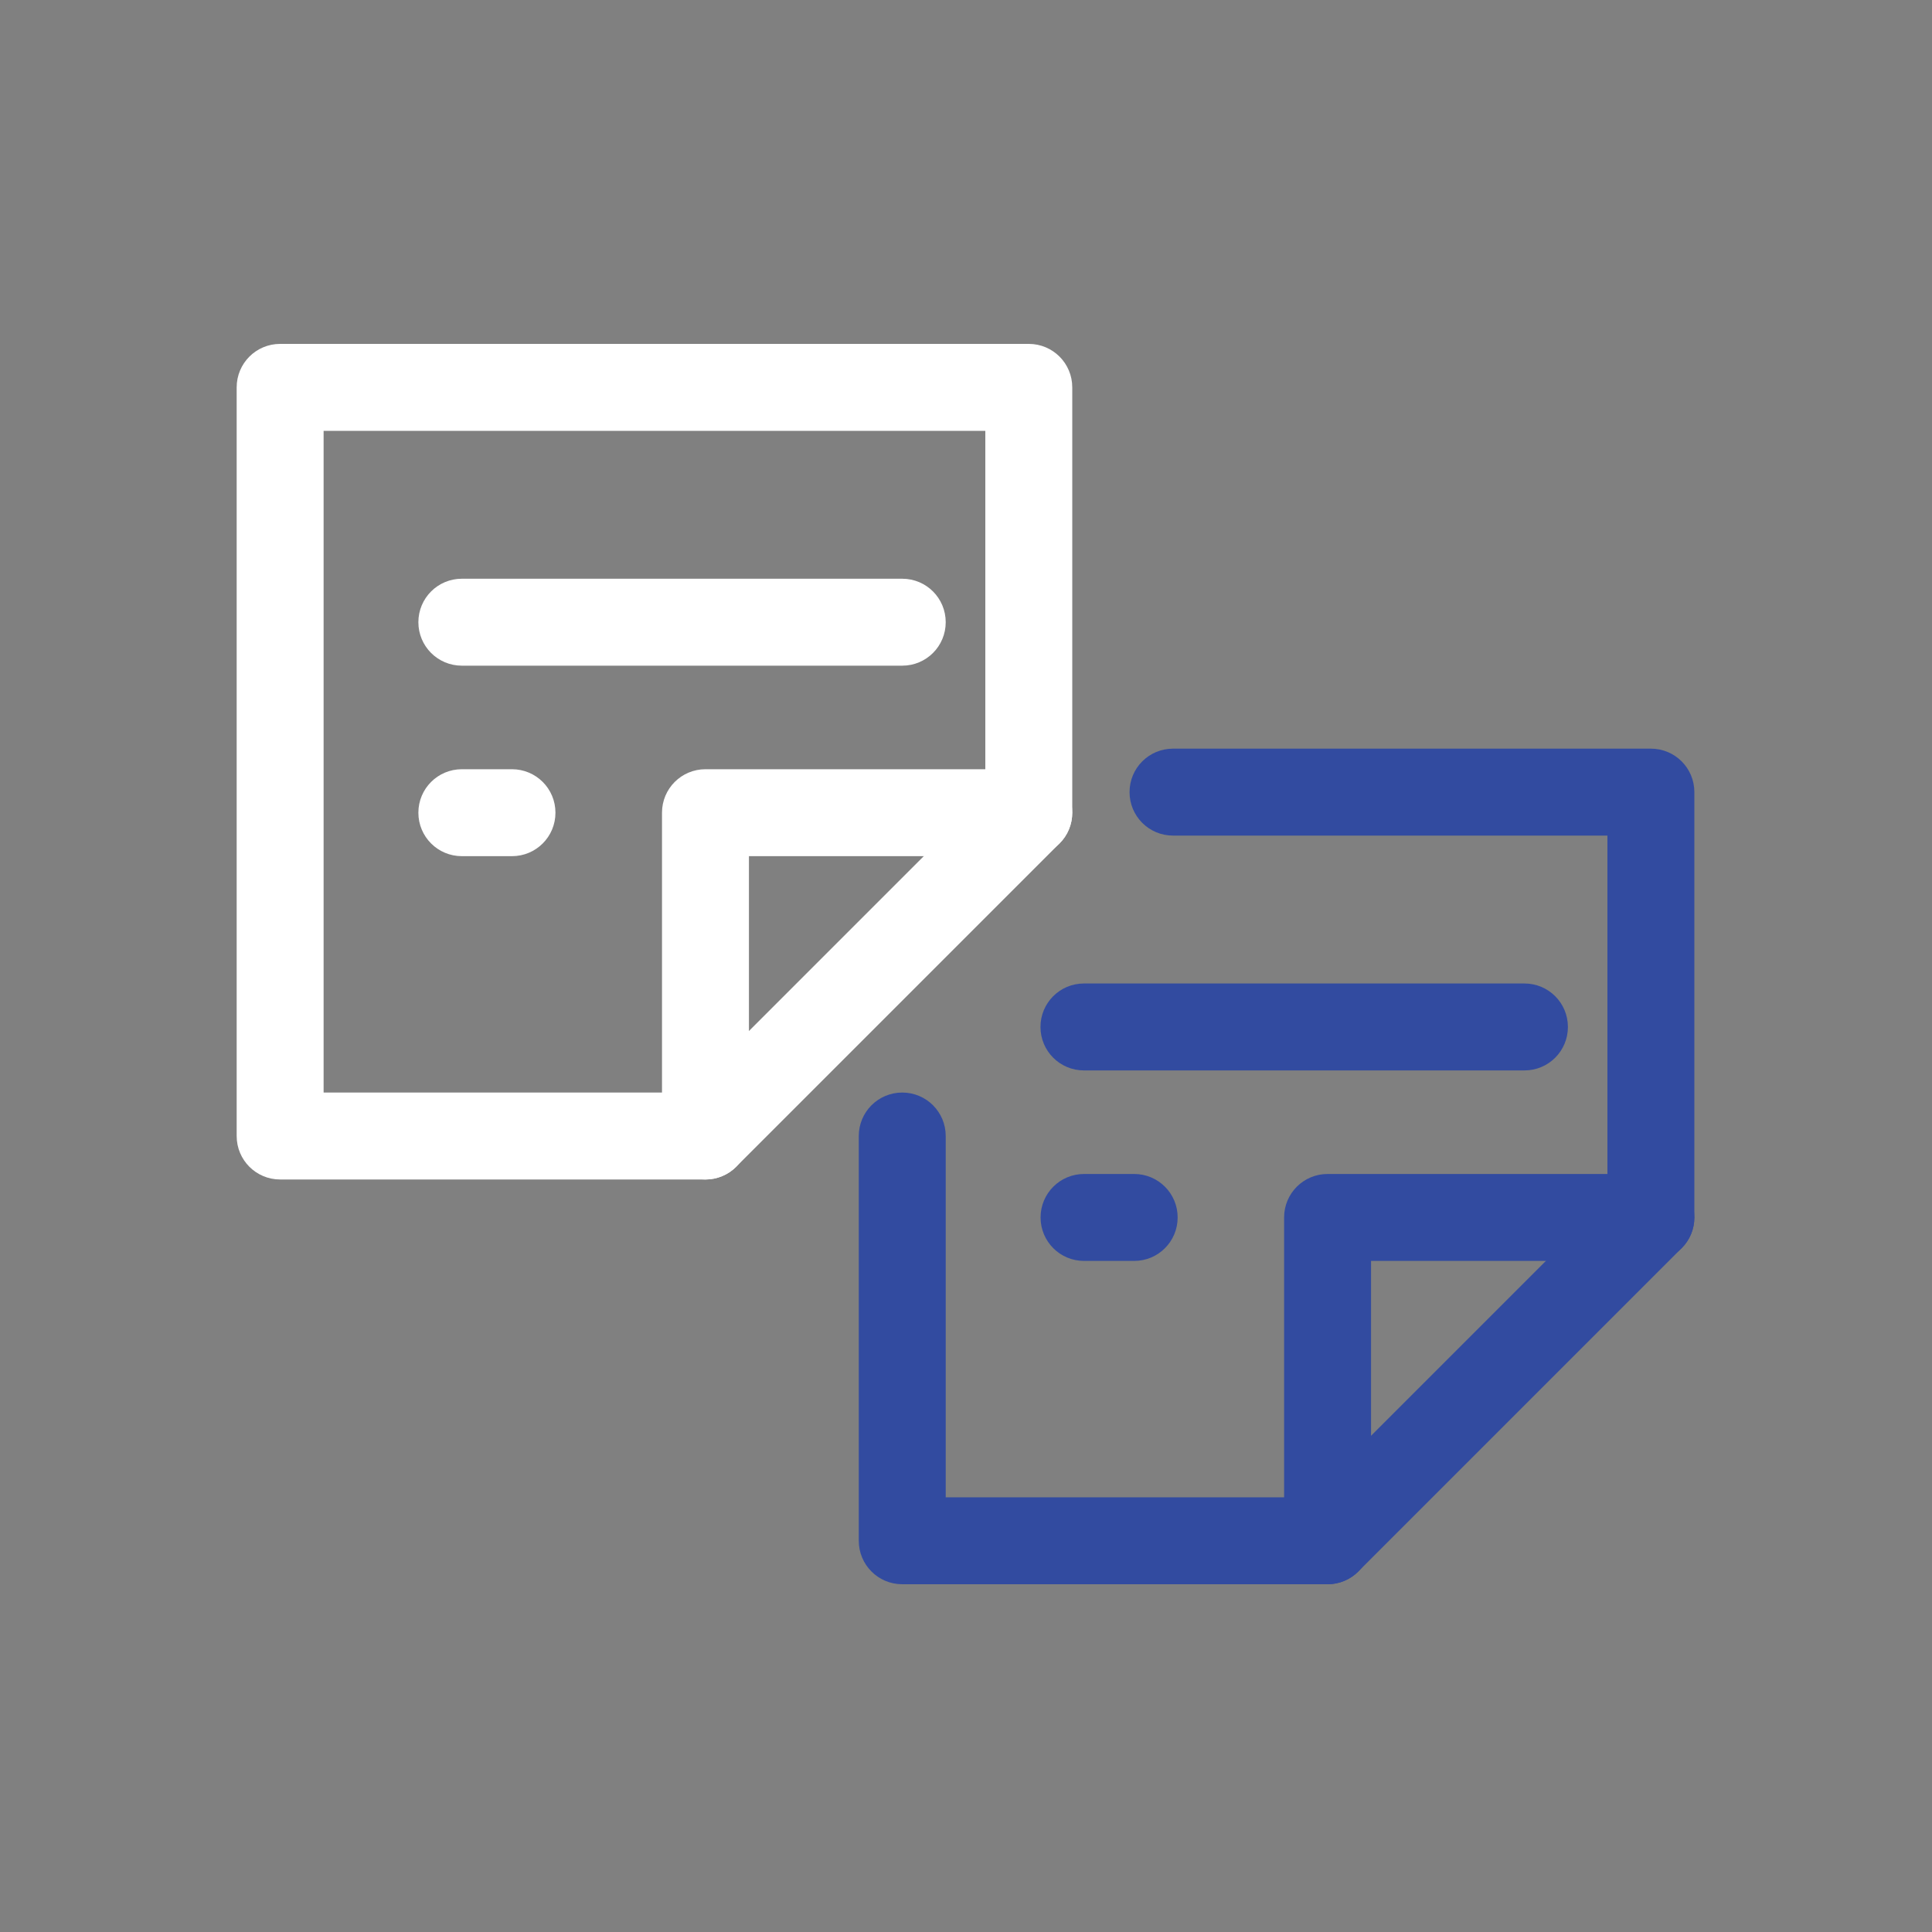
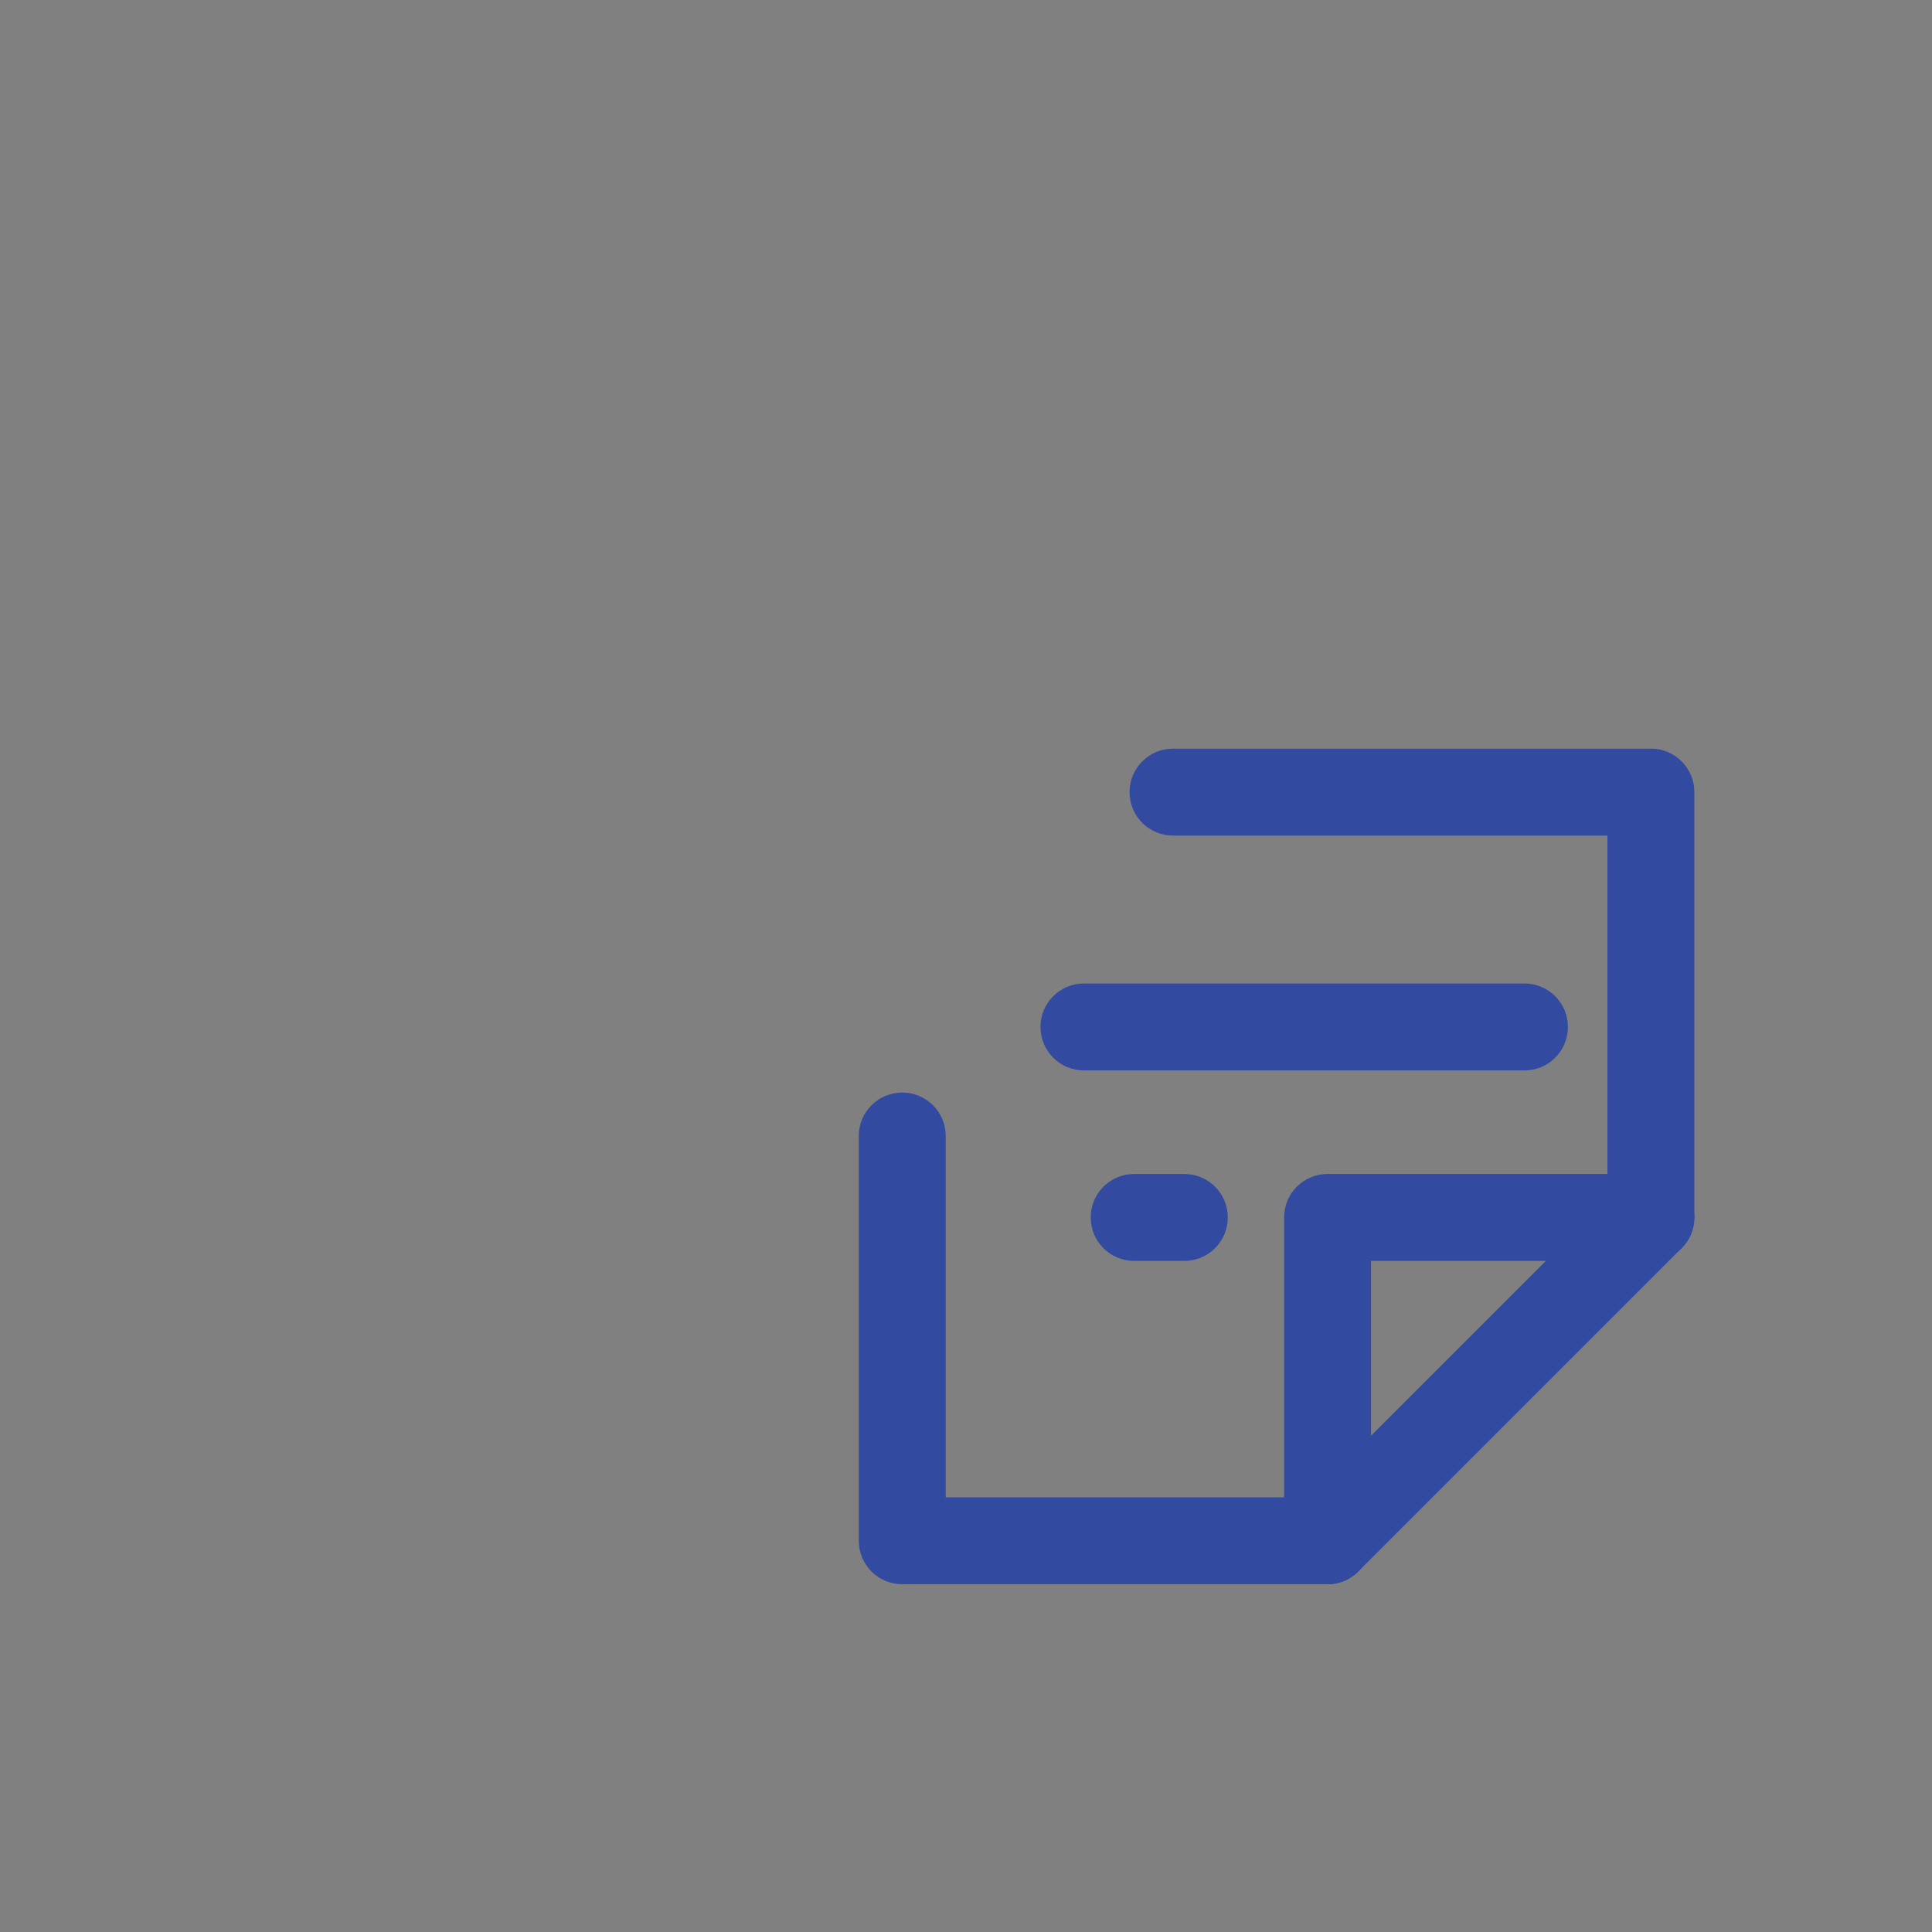
<svg xmlns="http://www.w3.org/2000/svg" id="a" viewBox="0 0 200 200">
  <rect x="0" y="0" width="200" height="200" fill="#808080" stroke="none" />
  <defs>
    <style>.b{fill:#fff;}.c{fill:#324ba0;}</style>
  </defs>
-   <path class="b" d="M73.03,122.1H29c-2.49,0-4.5-2.01-4.5-4.5V40.1c0-2.49,2.01-4.5,4.5-4.5H106.5c2.49,0,4.5,2.01,4.5,4.5v44.03c0,1.19-.47,2.34-1.32,3.18l-33.47,33.47c-.84,.84-1.99,1.32-3.18,1.32Zm-39.53-9h37.66l30.84-30.84V44.6H33.5V113.1Zm73-28.97h0Z" />
-   <path class="b" d="M73.03,122.1c-2.49,0-4.5-2.01-4.5-4.5v-33.47c0-2.49,2.01-4.5,4.5-4.5h33.47c2.49,0,4.5,2.01,4.5,4.5s-2.01,4.5-4.5,4.5h-28.97v28.97c0,2.49-2.01,4.5-4.5,4.5Z" />
-   <path class="b" d="M93.41,68.91H47.81c-2.49,0-4.5-2.01-4.5-4.5s2.01-4.5,4.5-4.5h45.59c2.49,0,4.5,2.01,4.5,4.5s-2.01,4.5-4.5,4.5Z" />
-   <path class="b" d="M53,88.63h-5.19c-2.49,0-4.5-2.01-4.5-4.5s2.01-4.5,4.5-4.5h5.19c2.49,0,4.5,2.01,4.5,4.5s-2.01,4.5-4.5,4.5Z" />
  <path class="c" d="M137.43,164h-44.03c-2.49,0-4.5-2.01-4.5-4.5v-41.9c0-2.49,2.01-4.5,4.5-4.5s4.5,2.01,4.5,4.5v37.4h37.66l30.84-30.84v-37.66h-44.97c-2.49,0-4.5-2.01-4.5-4.5s2.01-4.5,4.5-4.5h49.47c2.49,0,4.5,2.01,4.5,4.5v44.03c0,1.19-.47,2.34-1.32,3.18l-33.47,33.47c-.84,.84-1.99,1.32-3.18,1.32Z" />
  <path class="c" d="M137.43,164c-2.49,0-4.5-2.01-4.5-4.5v-33.47c0-2.49,2.01-4.5,4.5-4.5h33.47c2.49,0,4.5,2.01,4.5,4.5s-2.01,4.5-4.5,4.5h-28.97v28.97c0,2.49-2.01,4.5-4.5,4.5Z" />
  <path class="c" d="M157.81,110.81h-45.6c-2.49,0-4.5-2.01-4.5-4.5s2.01-4.5,4.5-4.5h45.6c2.49,0,4.5,2.01,4.5,4.5s-2.01,4.5-4.5,4.5Z" />
-   <path class="c" d="M117.41,130.53h-5.19c-2.49,0-4.5-2.01-4.5-4.5s2.01-4.5,4.5-4.5h5.19c2.49,0,4.5,2.01,4.5,4.5s-2.01,4.5-4.5,4.5Z" />
+   <path class="c" d="M117.41,130.53c-2.49,0-4.5-2.01-4.5-4.5s2.01-4.5,4.5-4.5h5.19c2.49,0,4.5,2.01,4.5,4.5s-2.01,4.5-4.5,4.5Z" />
</svg>